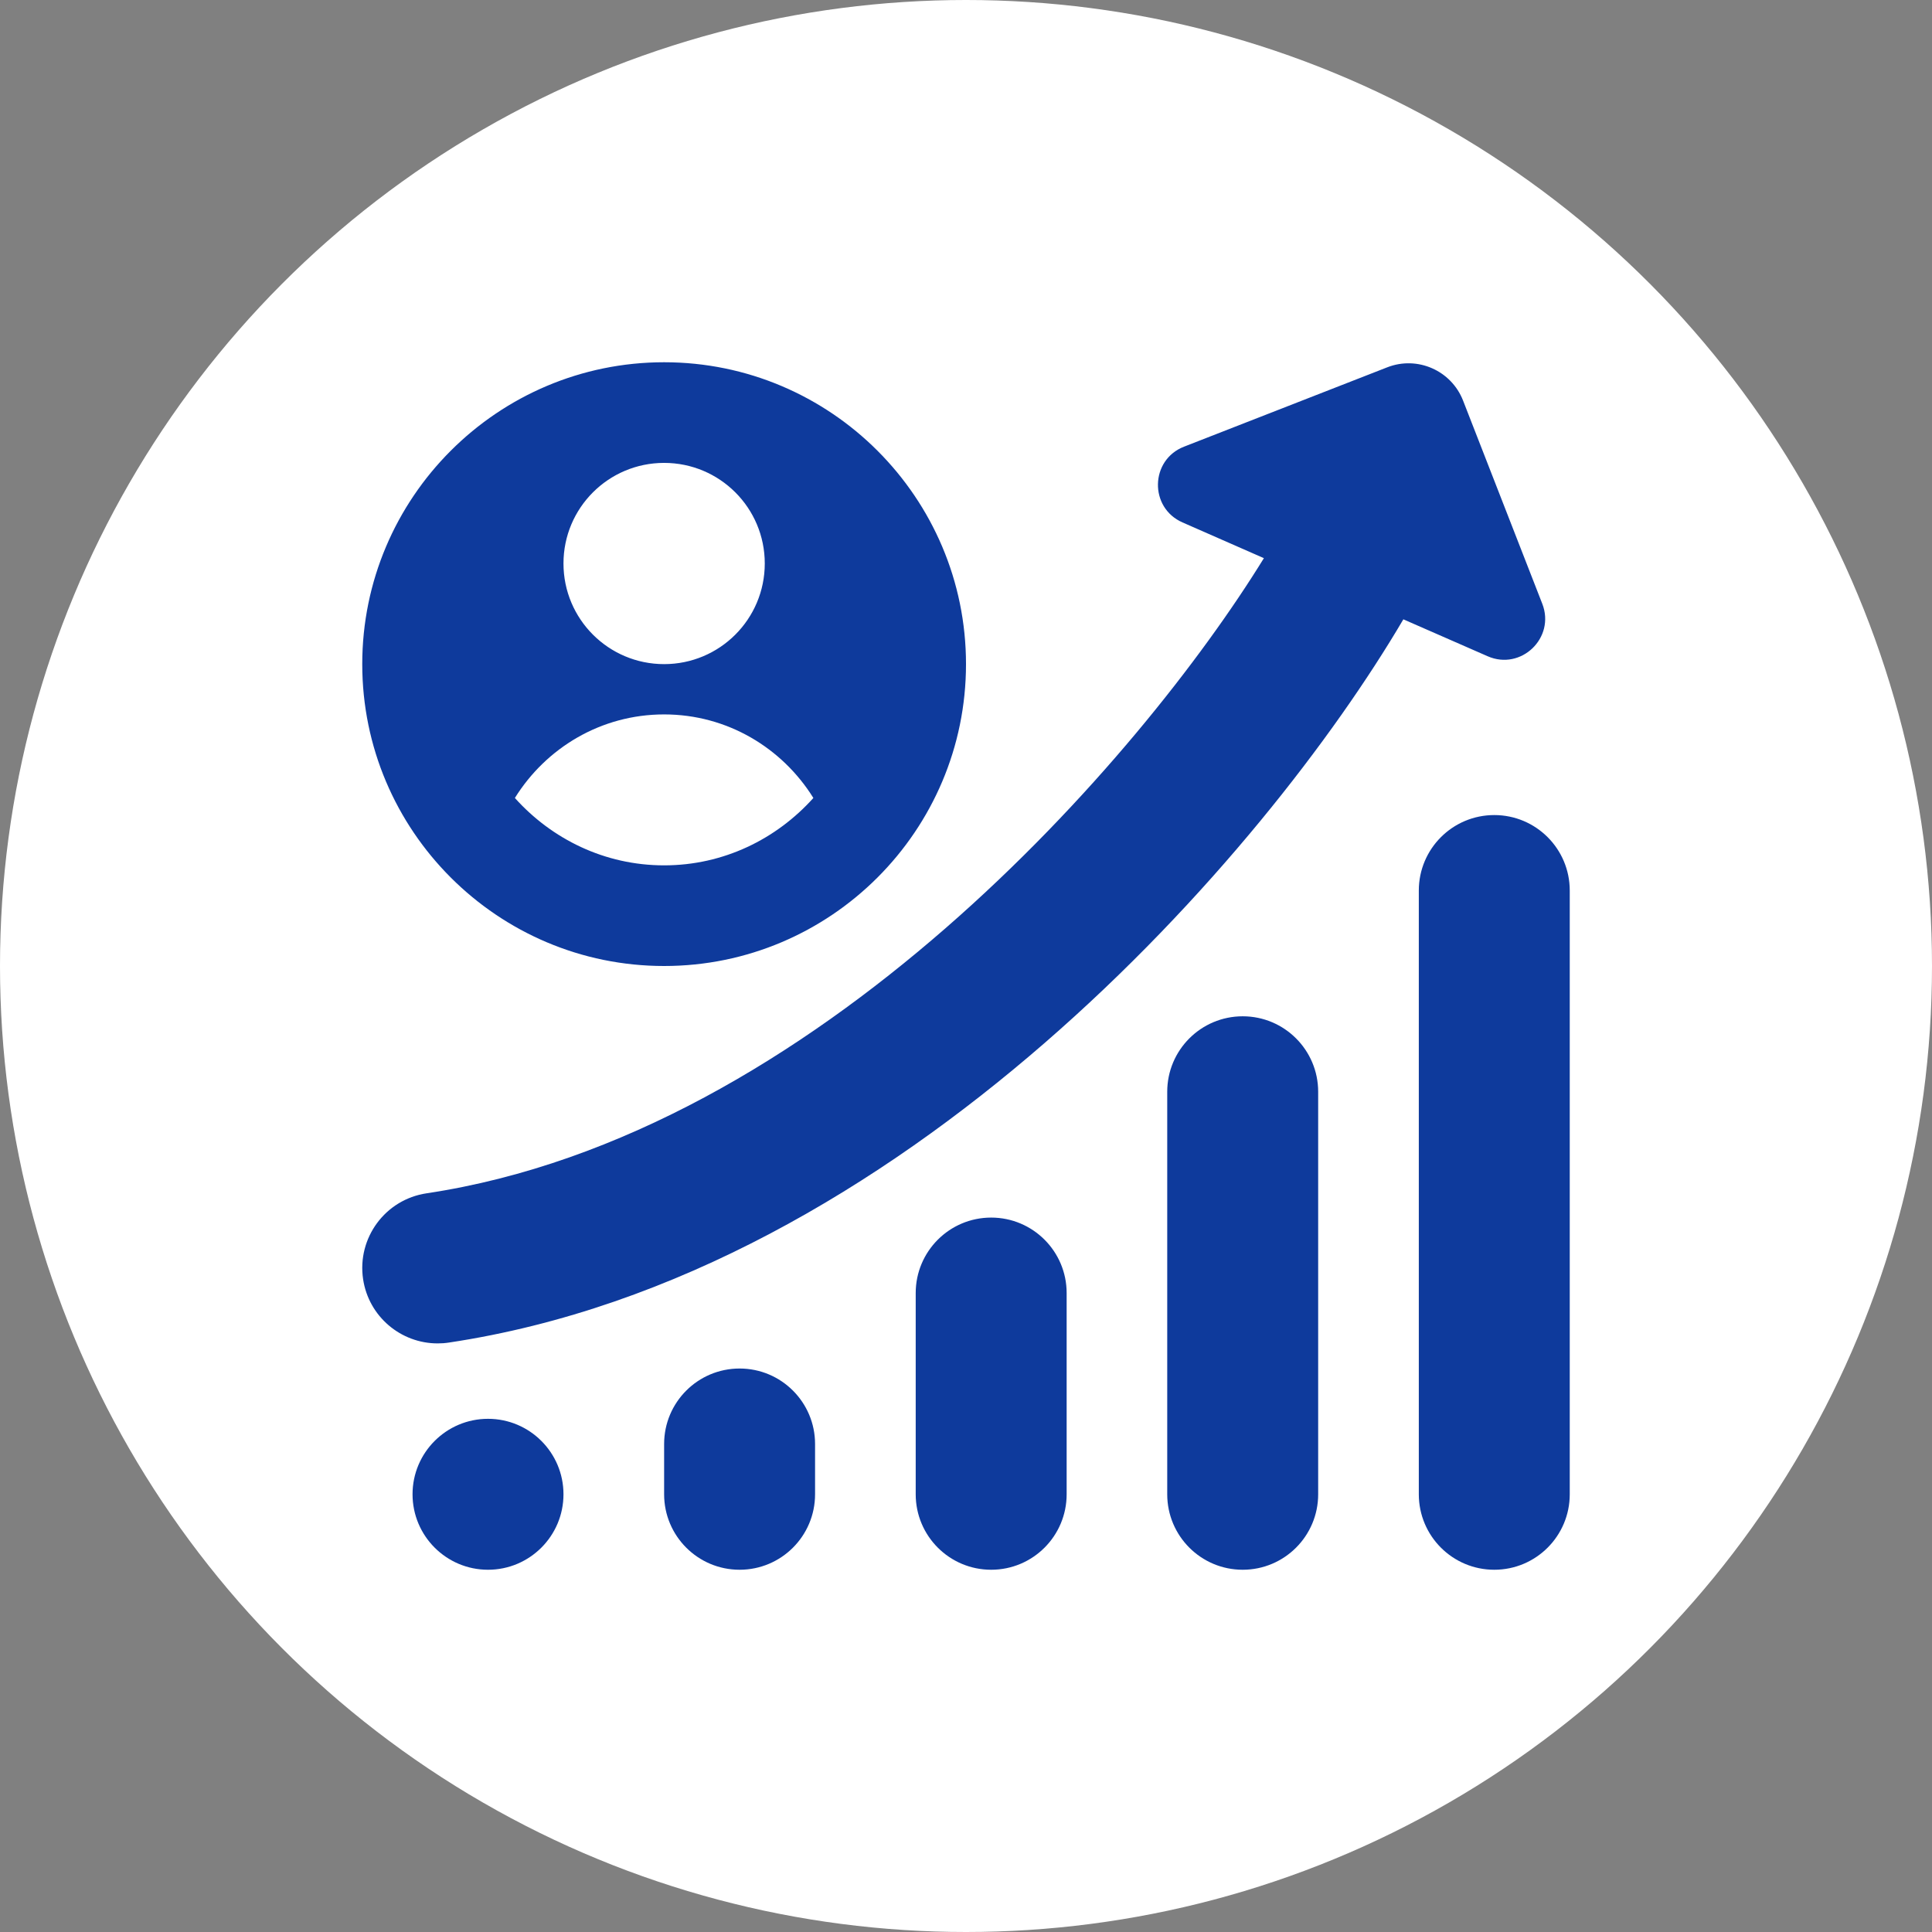
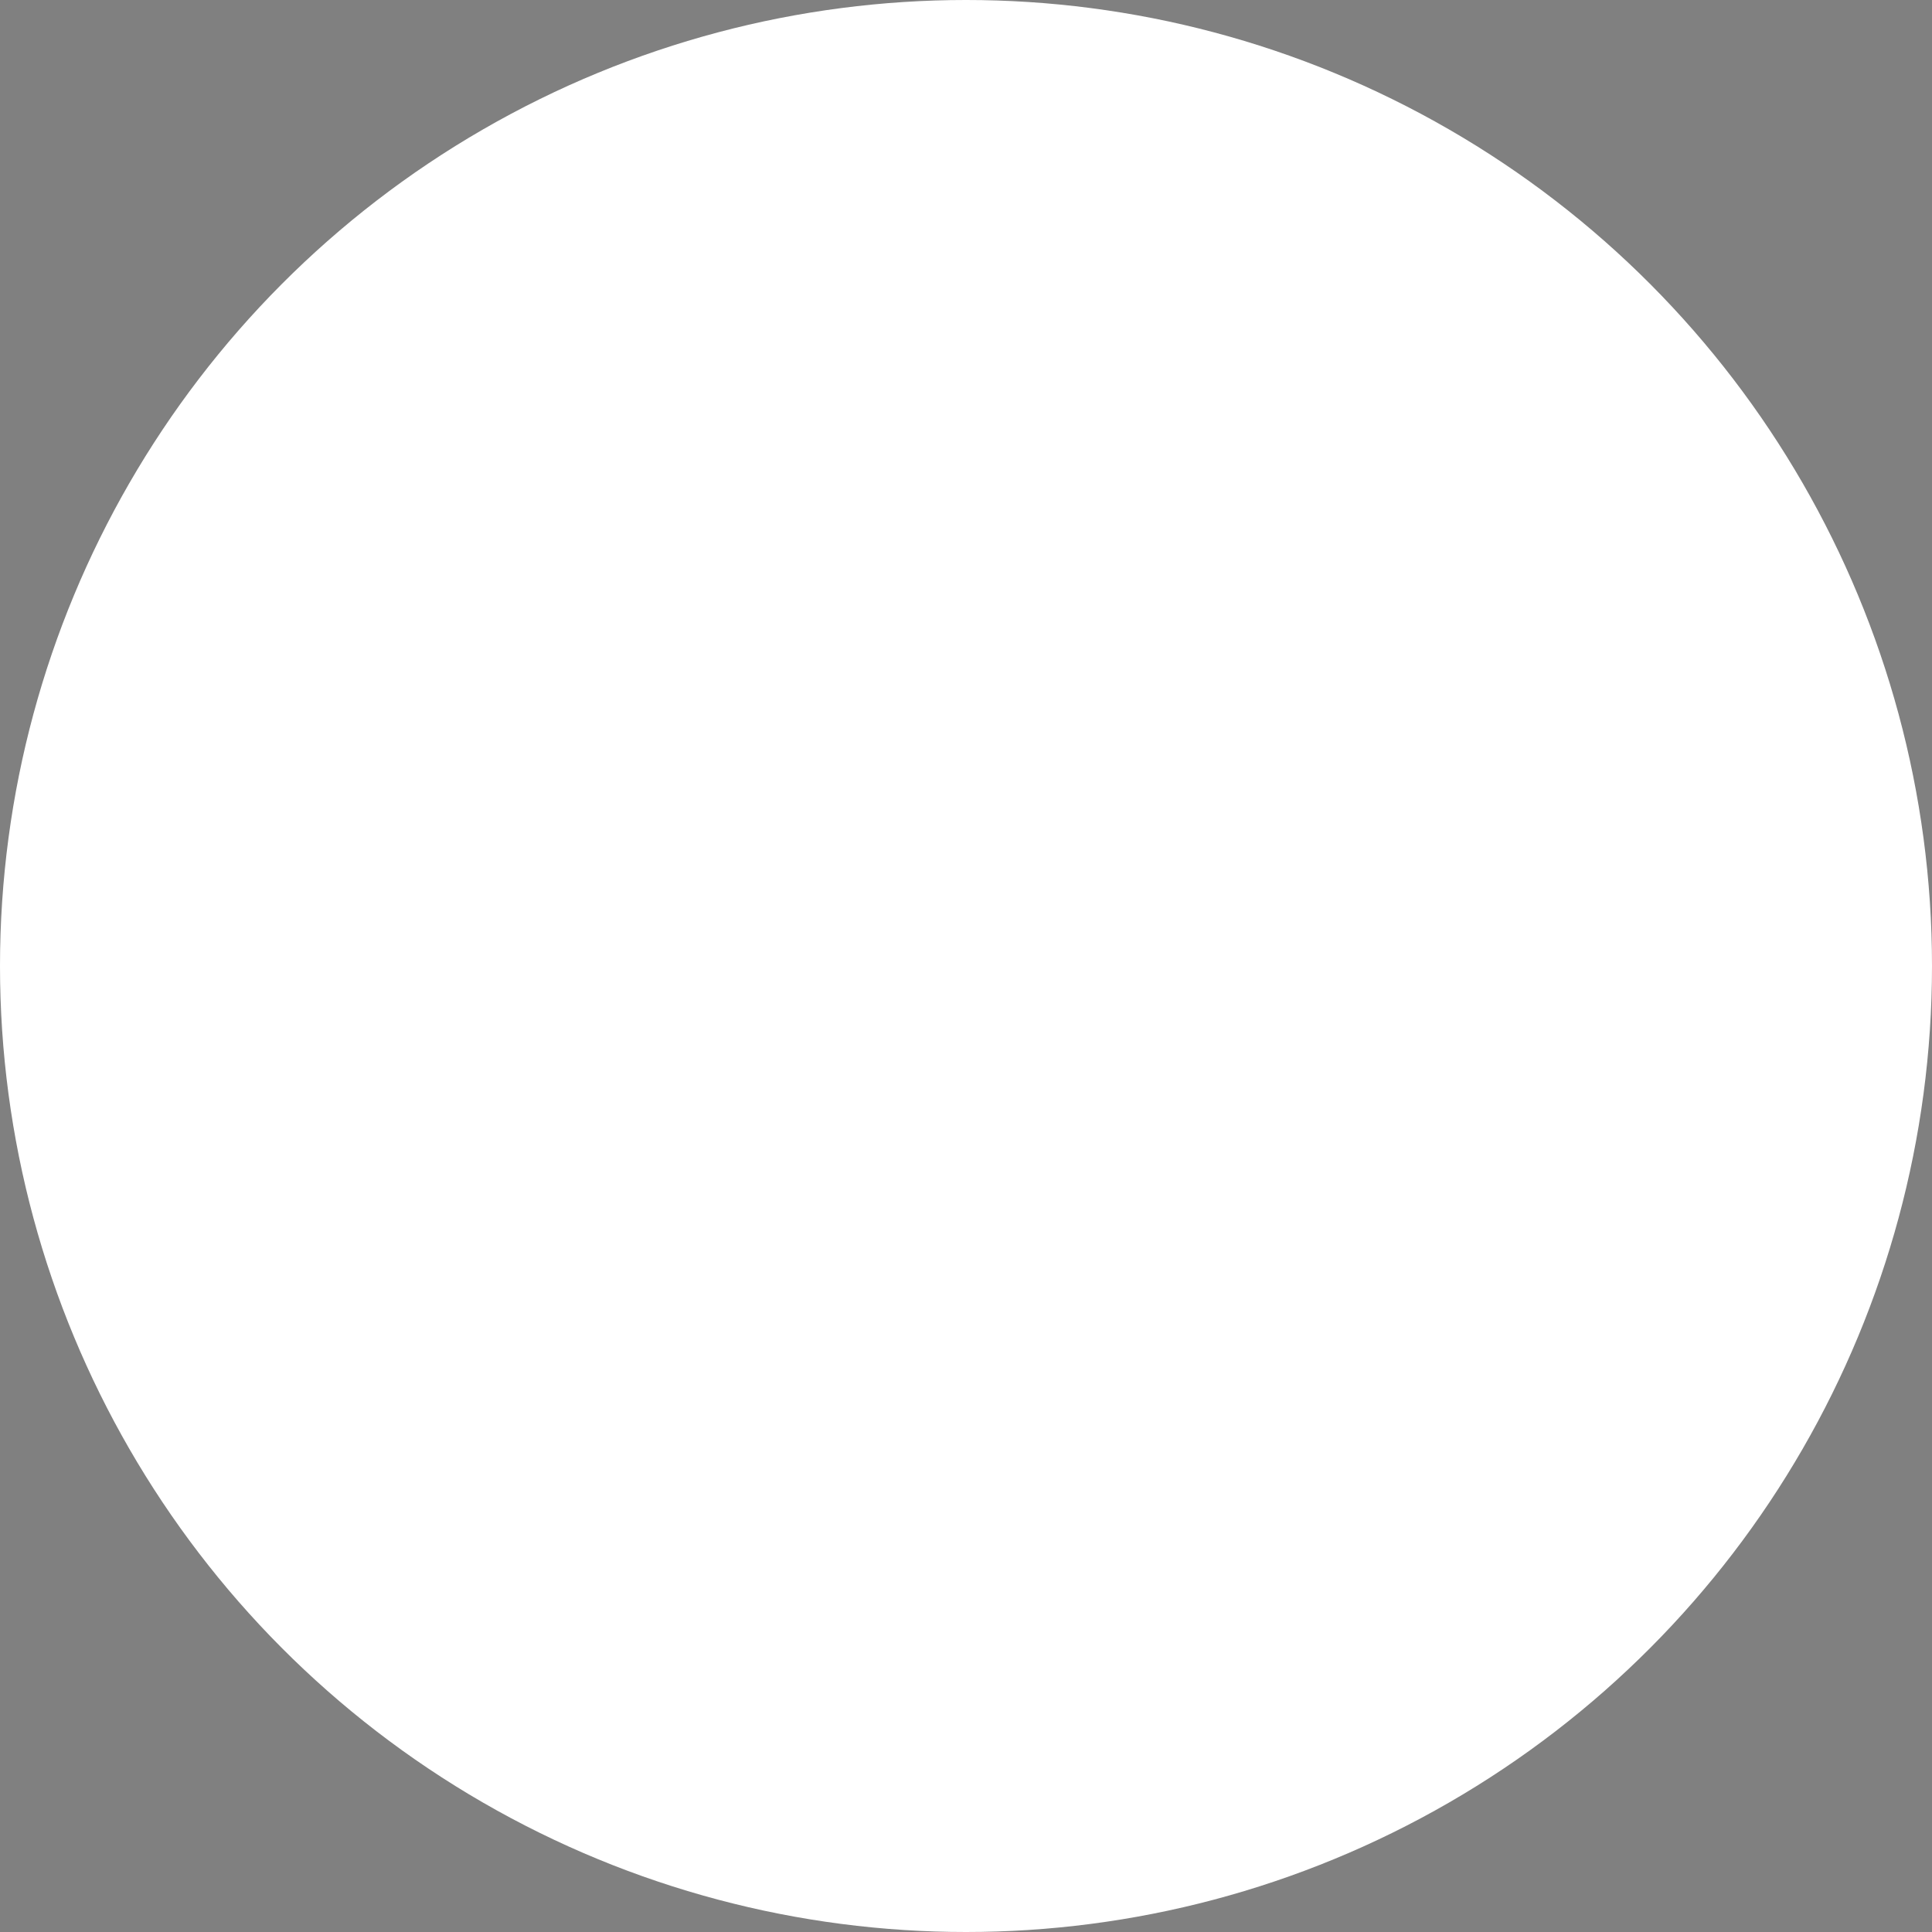
<svg xmlns="http://www.w3.org/2000/svg" width="32" height="32" viewBox="0 0 32 32" fill="none">
  <rect x="0" y="0" width="32" height="32" fill="#808080" stroke="none" />
  <circle cx="16" cy="16" r="16" fill="white" />
  <g clip-path="url(#clip0_2_36)">
-     <path d="M23.244 10.258C20.968 14.13 14.938 21.111 7.436 22.237C7.372 22.247 7.311 22.251 7.248 22.251C6.64 22.251 6.107 21.807 6.014 21.187C5.912 20.504 6.382 19.867 7.065 19.765C13.515 18.797 18.907 12.537 20.934 9.245L19.586 8.653C19.032 8.41 19.047 7.618 19.612 7.398L22.977 6.084C23.476 5.889 24.038 6.136 24.233 6.635L25.545 10C25.765 10.564 25.193 11.113 24.639 10.869L23.244 10.258ZM6 11C6 8.242 8.242 6 11 6C13.758 6 16 8.242 16 11C16 13.758 13.758 16 11 16C8.242 16 6 13.758 6 11ZM9.333 9.333C9.333 10.254 10.079 11 11 11C11.921 11 12.667 10.254 12.667 9.333C12.667 8.412 11.921 7.667 11 7.667C10.079 7.667 9.333 8.412 9.333 9.333ZM8.528 13.217C9.139 13.897 10.015 14.333 11 14.333C11.985 14.333 12.861 13.897 13.472 13.217C12.957 12.389 12.047 11.833 11 11.833C9.953 11.833 9.043 12.389 8.528 13.217ZM24.75 13.5C24.059 13.5 23.5 14.06 23.5 14.75V24.75C23.5 25.44 24.059 26 24.75 26C25.441 26 26 25.44 26 24.75V14.75C26 14.06 25.441 13.5 24.75 13.5ZM20.583 16.833C19.892 16.833 19.333 17.393 19.333 18.083V24.75C19.333 25.44 19.892 26 20.583 26C21.274 26 21.833 25.44 21.833 24.75V18.083C21.833 17.393 21.274 16.833 20.583 16.833ZM16.417 20.167C15.726 20.167 15.167 20.727 15.167 21.417V24.75C15.167 25.44 15.726 26 16.417 26C17.108 26 17.667 25.44 17.667 24.75V21.417C17.667 20.727 17.108 20.167 16.417 20.167ZM12.25 22.667C11.559 22.667 11 23.227 11 23.917V24.75C11 25.44 11.559 26 12.25 26C12.941 26 13.5 25.44 13.5 24.75V23.917C13.5 23.227 12.941 22.667 12.25 22.667ZM6.833 24.75C6.833 25.44 7.393 26 8.083 26C8.773 26 9.333 25.44 9.333 24.75C9.333 24.06 8.773 23.5 8.083 23.5C7.393 23.5 6.833 24.06 6.833 24.75Z" fill="#0E3A9C" />
-   </g>
+     </g>
  <defs>
    <clipPath id="clip0_2_36">
-       <rect width="20" height="20" fill="white" transform="translate(6 6)" />
-     </clipPath>
+       </clipPath>
  </defs>
</svg>